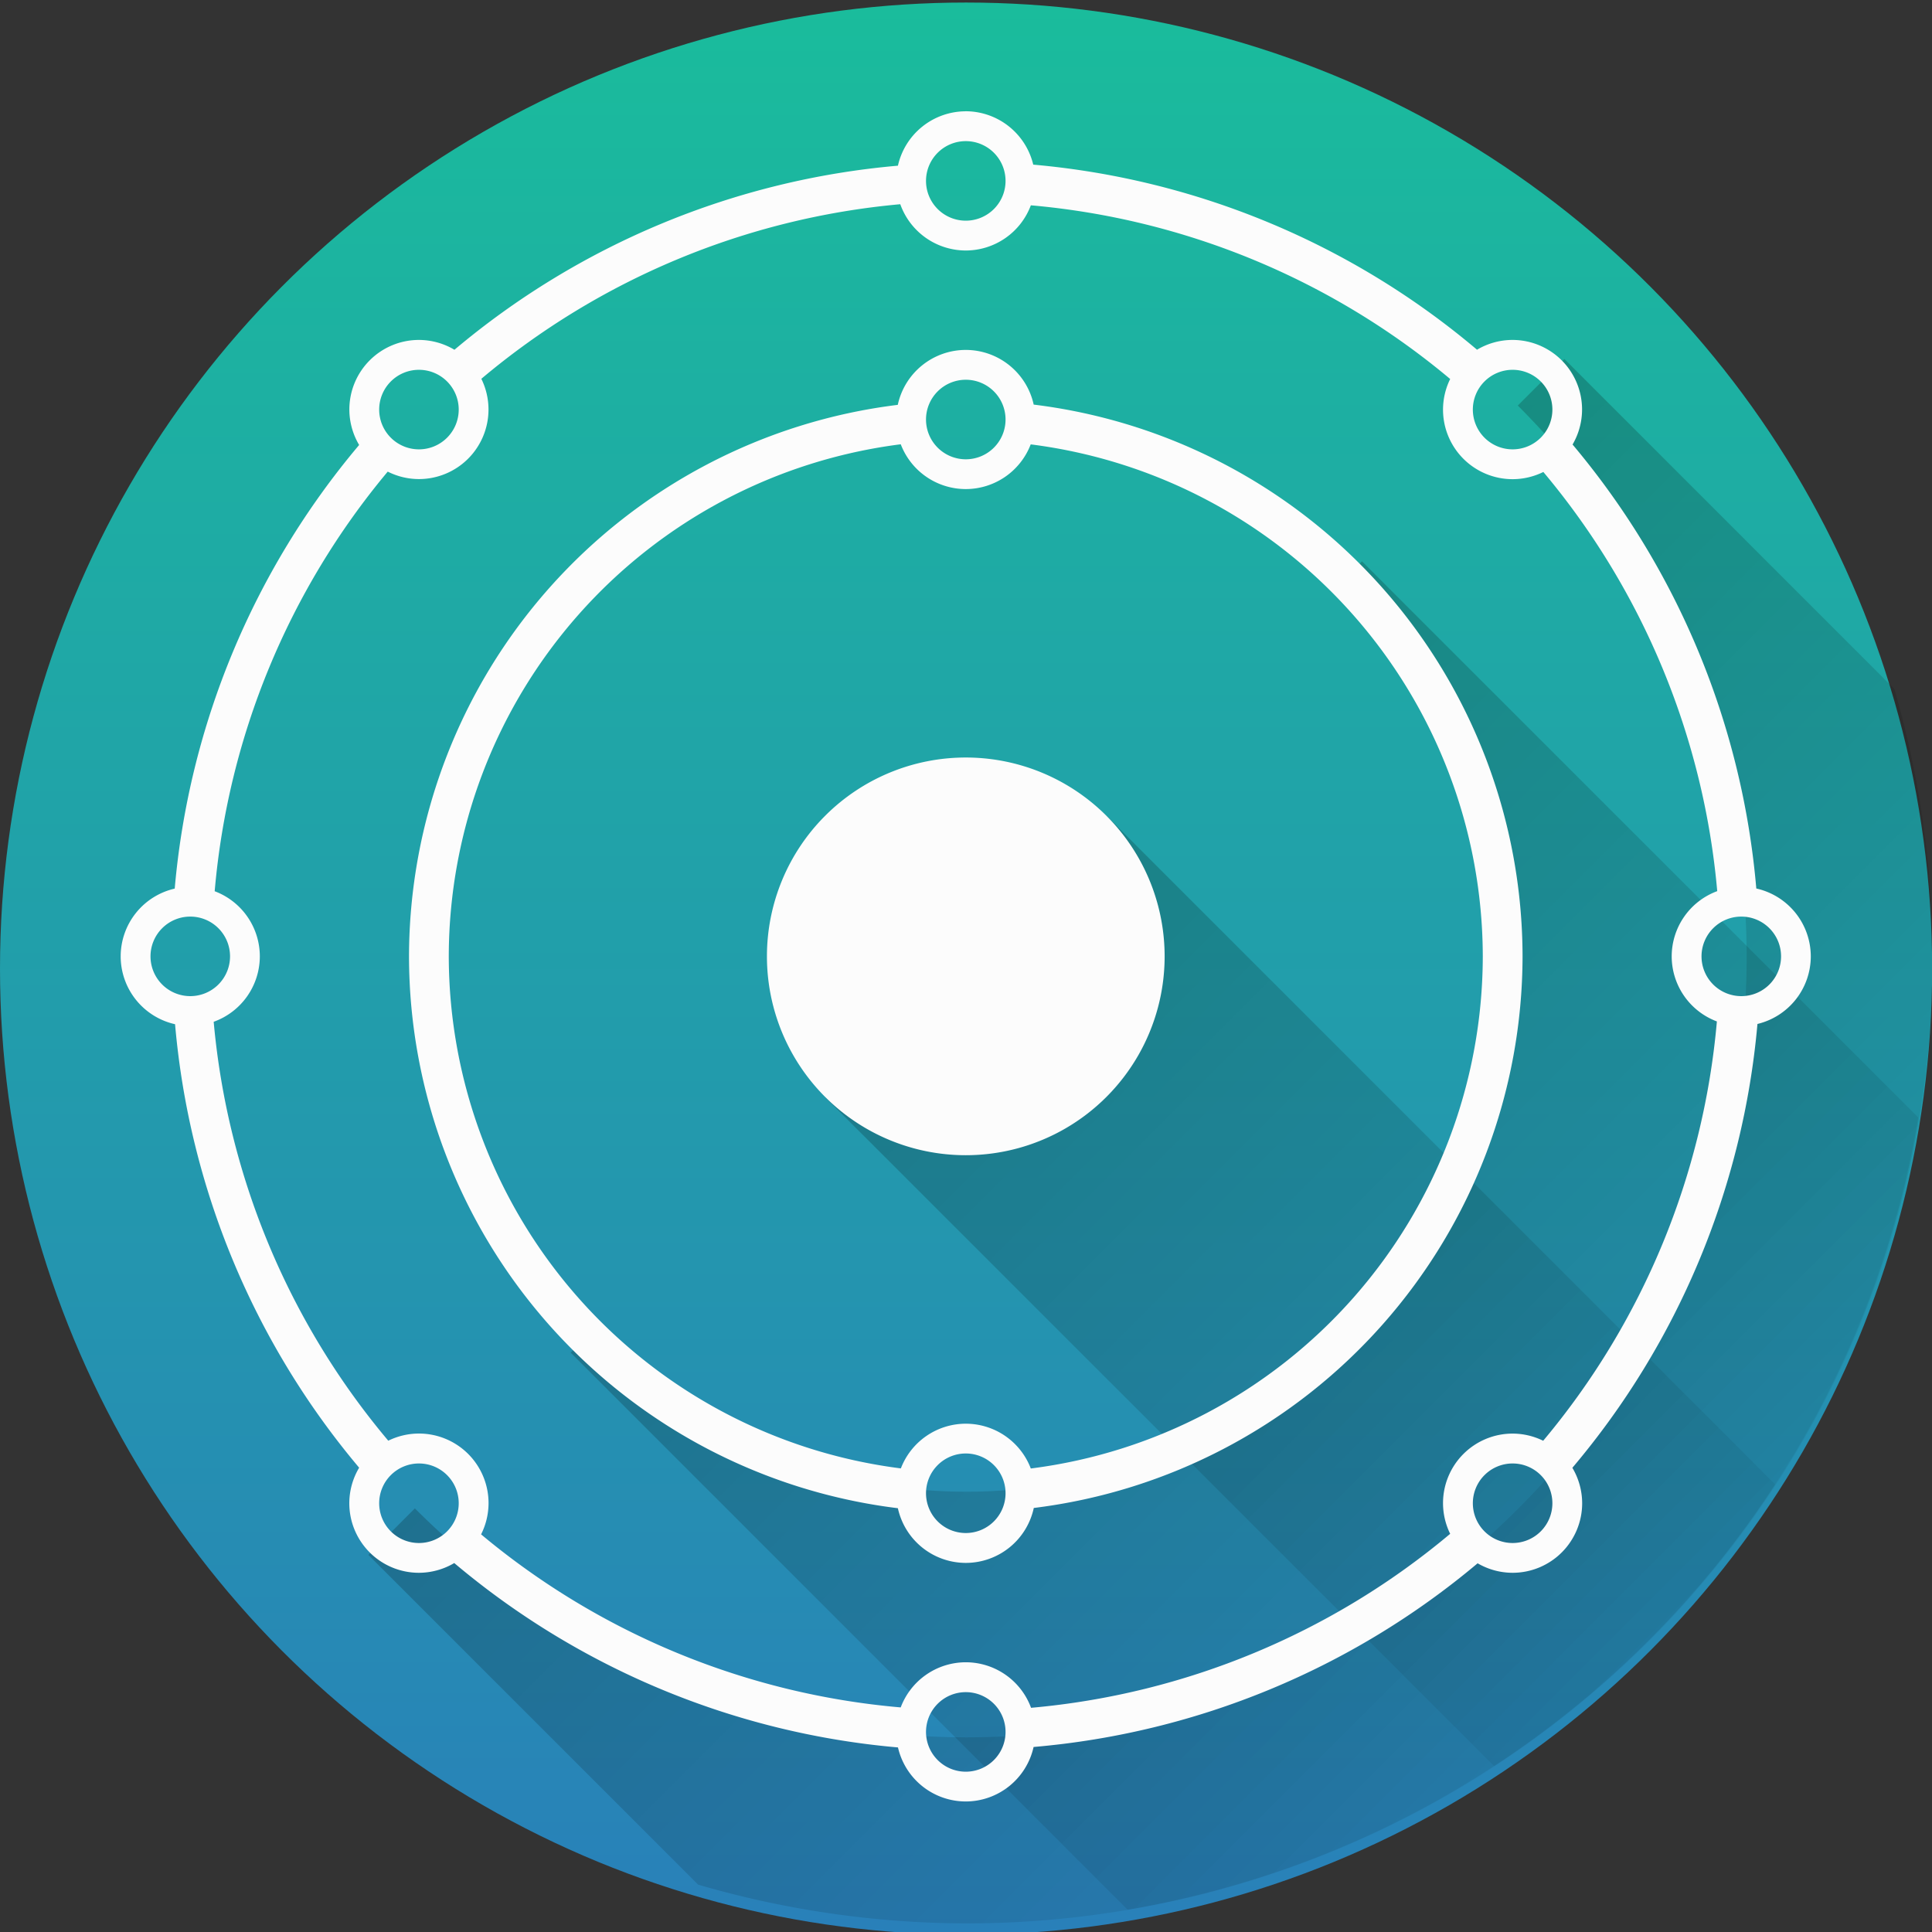
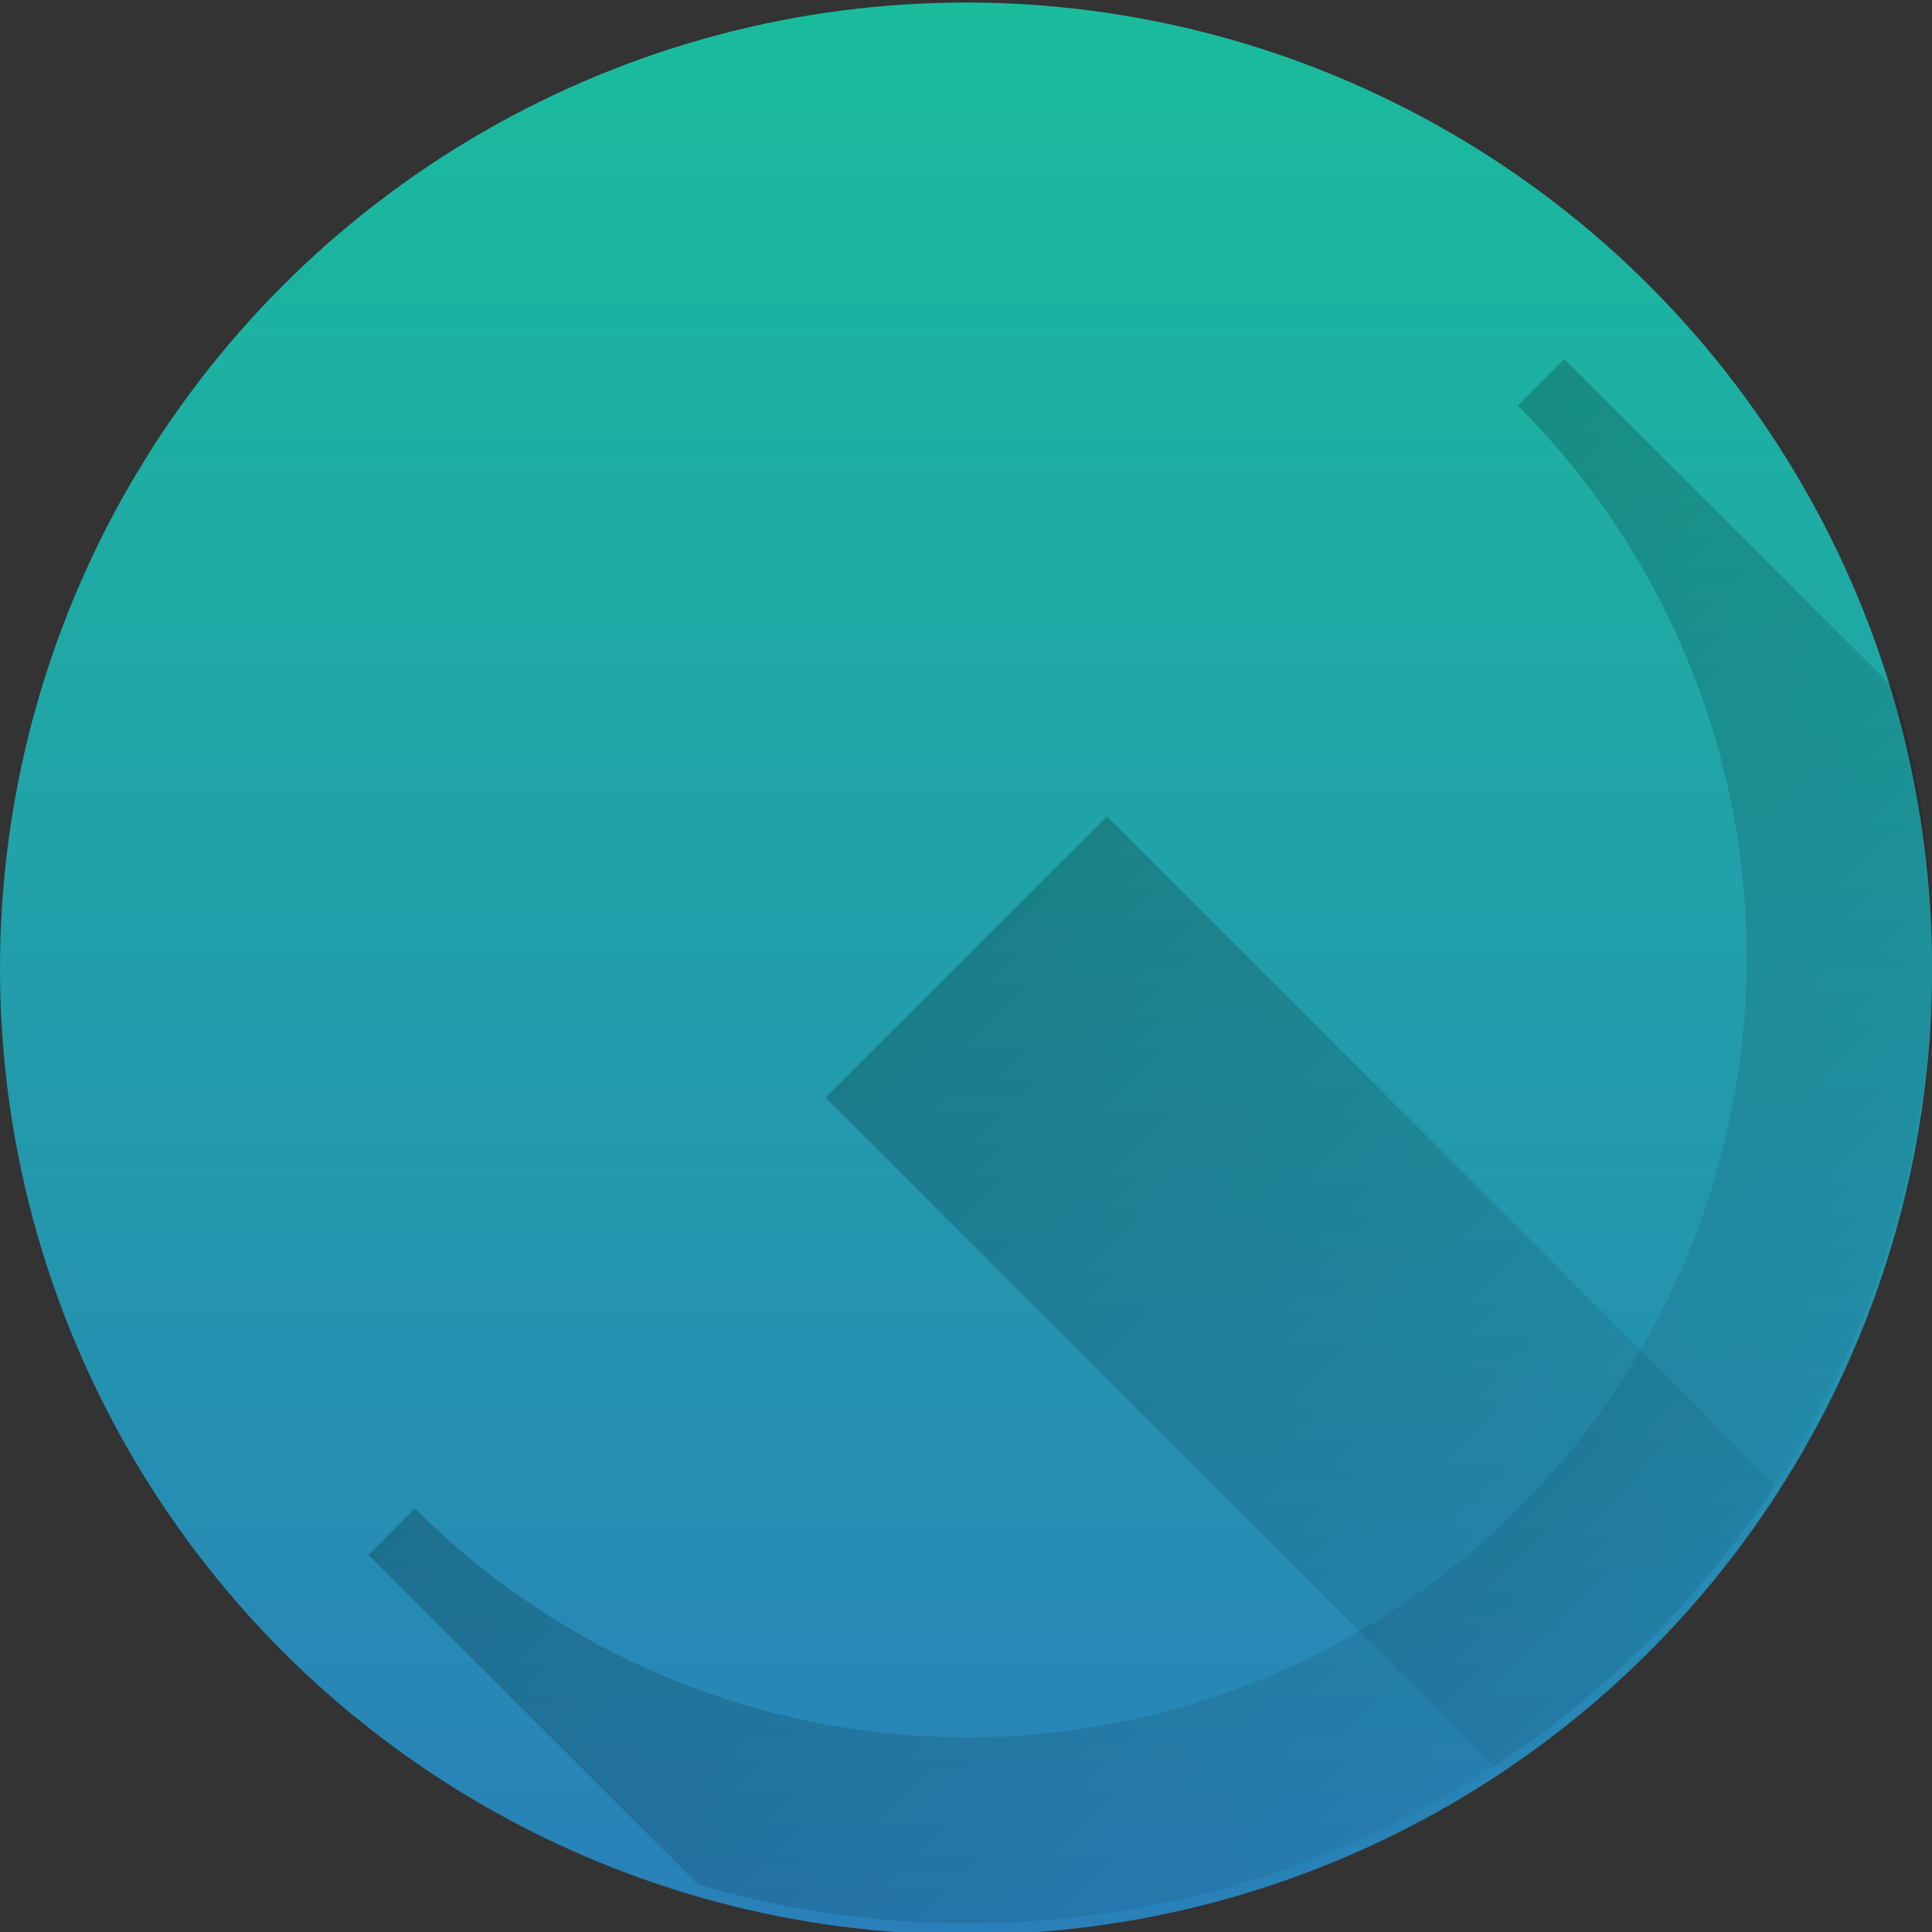
<svg xmlns="http://www.w3.org/2000/svg" xmlns:ns1="http://www.inkscape.org/namespaces/inkscape" xmlns:ns2="http://sodipodi.sourceforge.net/DTD/sodipodi-0.dtd" xmlns:xlink="http://www.w3.org/1999/xlink" width="400" height="400" viewBox="0 0 105.833 105.833" version="1.1" id="svg5" xml:space="preserve" ns1:version="1.2.2 (b0a8486541, 2022-12-01)" ns2:docname="kde-neon.svg">
  <rect x="0" y="0" width="105.833" height="105.833" fill="#333333" stroke="none" />
  <ns2:namedview id="namedview7" pagecolor="#ffffff" bordercolor="#666666" borderopacity="1.0" ns1:showpageshadow="2" ns1:pageopacity="0.0" ns1:pagecheckerboard="0" ns1:deskcolor="#d1d1d1" ns1:document-units="mm" showgrid="false" ns1:zoom="0.70644641" ns1:cx="395.64218" ns1:cy="562.67538" ns1:window-width="1854" ns1:window-height="999" ns1:window-x="0" ns1:window-y="0" ns1:window-maximized="1" ns1:current-layer="layer1" />
  <defs id="defs2">
    <linearGradient ns1:collect="always" id="linearGradient4148">
      <stop style="stop-color:#000000;stop-opacity:1;" offset="0" id="stop4150" />
      <stop style="stop-color:#000000;stop-opacity:0;" offset="1" id="stop4152" />
    </linearGradient>
    <linearGradient ns1:collect="always" id="linearGradient4138">
      <stop style="stop-color:#1abc9c;stop-opacity:1" offset="0" id="stop4140" />
      <stop style="stop-color:#2980b9;stop-opacity:1" offset="1" id="stop4142" />
    </linearGradient>
    <linearGradient ns1:collect="always" xlink:href="#linearGradient4138" id="linearGradient4144" x1="25" y1="1004.362" x2="25" y2="1052.362" gradientUnits="userSpaceOnUse" />
    <linearGradient ns1:collect="always" xlink:href="#linearGradient4148" id="linearGradient4154" x1="24" y1="1028.362" x2="49" y2="1028.362" gradientUnits="userSpaceOnUse" gradientTransform="matrix(0.873,0.873,-0.873,0.873,901.295,-895.222)" />
    <linearGradient ns1:collect="always" xlink:href="#linearGradient4148" id="linearGradient4154-3" x1="24" y1="1028.362" x2="49" y2="1028.362" gradientUnits="userSpaceOnUse" gradientTransform="matrix(0.873,0.873,-2.457,2.457,2529.378,-2523.305)" />
    <linearGradient ns1:collect="always" xlink:href="#linearGradient4148" id="linearGradient4154-3-4" x1="24" y1="1028.362" x2="49" y2="1028.362" gradientUnits="userSpaceOnUse" gradientTransform="matrix(0.873,0.873,-3.712,3.712,3820.61,-3814.537)" />
  </defs>
  <g ns1:label="Layer 1" ns1:groupmode="layer" id="layer1">
    <g ns1:label="Layer 1" id="layer1-3" transform="matrix(2.205,0,0,2.205,2.6666665e-7,-2214.479)">
      <circle style="color:#000000;clip-rule:nonzero;display:inline;overflow:visible;visibility:visible;opacity:1;isolation:auto;mix-blend-mode:normal;color-interpolation:sRGB;color-interpolation-filters:linearRGB;solid-color:#000000;solid-opacity:1;fill:url(#linearGradient4144);fill-opacity:1;fill-rule:evenodd;stroke:none;stroke-width:20;stroke-linecap:butt;stroke-linejoin:miter;stroke-miterlimit:4;stroke-dasharray:none;stroke-dashoffset:0;stroke-opacity:1;marker:none;color-rendering:auto;image-rendering:auto;shape-rendering:auto;text-rendering:auto;enable-background:accumulate" id="path4136" cx="24" cy="1028.362" r="24" />
      <g id="g4150" ns1:transform-center-x="-5.3320308" ns1:transform-center-y="5.3320093" transform="matrix(1.235,0,0,1.235,-5.647,-241.968)">
-         <path style="color:#000000;clip-rule:nonzero;display:inline;overflow:visible;visibility:visible;opacity:0.2;isolation:auto;mix-blend-mode:normal;color-interpolation:sRGB;color-interpolation-filters:linearRGB;solid-color:#000000;solid-opacity:1;fill:url(#linearGradient4154);fill-opacity:1;fill-rule:evenodd;stroke:none;stroke-width:20;stroke-linecap:butt;stroke-linejoin:miter;stroke-miterlimit:4;stroke-dasharray:none;stroke-dashoffset:0;stroke-opacity:1;marker:none;color-rendering:auto;image-rendering:auto;shape-rendering:auto;text-rendering:auto;enable-background:accumulate" d="m 27.494,20.506 -6.988,6.988 16.602,16.6 a 24,24 0 0 0 6.979,-6.996 z" transform="matrix(0.81,0,0,0.81,4.571,1008.934)" id="rect4146" />
-         <path style="color:#000000;clip-rule:nonzero;display:inline;overflow:visible;visibility:visible;opacity:0.2;isolation:auto;mix-blend-mode:normal;color-interpolation:sRGB;color-interpolation-filters:linearRGB;solid-color:#000000;solid-opacity:1;fill:url(#linearGradient4154-3);fill-opacity:1;fill-rule:evenodd;stroke:none;stroke-width:20;stroke-linecap:butt;stroke-linejoin:miter;stroke-miterlimit:4;stroke-dasharray:none;stroke-dashoffset:0;stroke-opacity:1;marker:none;color-rendering:auto;image-rendering:auto;shape-rendering:auto;text-rendering:auto;enable-background:accumulate" d="m 33.826,14.174 -0.441,0.441 A 13.279,13.279 0 0 1 37.279,24 13.279,13.279 0 0 1 24,37.279 13.279,13.279 0 0 1 14.615,33.385 l -0.441,0.441 13.832,13.834 A 24,24 0 0 0 47.641,27.986 Z" transform="matrix(0.81,0,0,0.81,4.571,1008.934)" id="rect4146-1" />
+         <path style="color:#000000;clip-rule:nonzero;display:inline;overflow:visible;visibility:visible;opacity:0.2;isolation:auto;mix-blend-mode:normal;color-interpolation:sRGB;color-interpolation-filters:linearRGB;solid-color:#000000;solid-opacity:1;fill:url(#linearGradient4154);fill-opacity:1;fill-rule:evenodd;stroke:none;stroke-width:20;stroke-linecap:butt;stroke-linejoin:miter;stroke-miterlimit:4;stroke-dasharray:none;stroke-dashoffset:0;stroke-opacity:1;marker:none;color-rendering:auto;image-rendering:auto;shape-rendering:auto;text-rendering:auto;enable-background:accumulate" d="m 27.494,20.506 -6.988,6.988 16.602,16.6 a 24,24 0 0 0 6.979,-6.996 " transform="matrix(0.81,0,0,0.81,4.571,1008.934)" id="rect4146" />
        <path style="color:#000000;clip-rule:nonzero;display:inline;overflow:visible;visibility:visible;opacity:0.2;isolation:auto;mix-blend-mode:normal;color-interpolation:sRGB;color-interpolation-filters:linearRGB;solid-color:#000000;solid-opacity:1;fill:url(#linearGradient4154-3-4);fill-opacity:1;fill-rule:evenodd;stroke:none;stroke-width:20;stroke-linecap:butt;stroke-linejoin:miter;stroke-miterlimit:4;stroke-dasharray:none;stroke-dashoffset:0;stroke-opacity:1;marker:none;color-rendering:auto;image-rendering:auto;shape-rendering:auto;text-rendering:auto;enable-background:accumulate" d="m 38.85,9.146 v 0.004 L 37.695,10.305 A 19.379,19.379 0 0 1 43.379,24 19.379,19.379 0 0 1 24,43.379 19.379,19.379 0 0 1 10.305,37.693 l -1.154,1.156 8.188,8.188 A 24,24 0 0 0 24,48 24,24 0 0 0 48,24 24,24 0 0 0 47.047,17.344 Z" transform="matrix(0.81,0,0,0.81,4.571,1008.934)" id="rect4146-1-9" />
-         <path ns1:connector-curvature="0" id="path4146-1-4-0" d="m 24,1011.362 a 1.4,1.4 0 0 0 -1.365,1.094 16,16 0 0 0 -8.921,3.703 1.4,1.4 0 0 0 -0.714,-0.198 1.4,1.4 0 0 0 -1.4,1.4 1.4,1.4 0 0 0 0.197,0.713 16,16 0 0 0 -3.71,8.924 1.4,1.4 0 0 0 -1.087,1.363 1.4,1.4 0 0 0 1.094,1.365 16,16 0 0 0 3.703,8.921 1.4,1.4 0 0 0 -0.198,0.714 1.4,1.4 0 0 0 1.4,1.4 1.4,1.4 0 0 0 0.711,-0.196 16,16 0 0 0 8.926,3.709 1.4,1.4 0 0 0 1.363,1.087 1.4,1.4 0 0 0 1.365,-1.096 16,16 0 0 0 8.932,-3.695 1.4,1.4 0 0 0 0.703,0.191 1.4,1.4 0 0 0 1.4,-1.4 1.4,1.4 0 0 0 -0.197,-0.712 16,16 0 0 0 3.723,-8.928 1.4,1.4 0 0 0 1.073,-1.36 1.4,1.4 0 0 0 -1.096,-1.365 16,16 0 0 0 -3.696,-8.931 1.4,1.4 0 0 0 0.191,-0.704 1.4,1.4 0 0 0 -1.4,-1.4 1.4,1.4 0 0 0 -0.713,0.197 16,16 0 0 0 -8.927,-3.723 1.4,1.4 0 0 0 -1.36,-1.074 z m 0,0.6 a 0.8,0.8 0 0 1 0.8,0.8 0.8,0.8 0 0 1 -0.8,0.8 0.8,0.8 0 0 1 -0.8,-0.8 0.8,0.8 0 0 1 0.8,-0.8 z m -1.317,1.271 a 1.4,1.4 0 0 0 1.317,0.929 1.4,1.4 0 0 0 1.309,-0.909 15.2,15.2 0 0 1 8.435,3.494 1.4,1.4 0 0 0 -0.144,0.615 1.4,1.4 0 0 0 1.4,1.4 1.4,1.4 0 0 0 0.618,-0.145 15.2,15.2 0 0 1 3.498,8.432 1.4,1.4 0 0 0 -0.916,1.312 1.4,1.4 0 0 0 0.909,1.309 15.2,15.2 0 0 1 -3.494,8.435 1.4,1.4 0 0 0 -0.615,-0.144 1.4,1.4 0 0 0 -1.4,1.4 1.4,1.4 0 0 0 0.144,0.616 15.2,15.2 0 0 1 -8.431,3.5 1.4,1.4 0 0 0 -1.313,-0.916 1.4,1.4 0 0 0 -1.309,0.908 15.2,15.2 0 0 1 -8.441,-3.481 1.4,1.4 0 0 0 0.15,-0.628 1.4,1.4 0 0 0 -1.4,-1.4 1.4,1.4 0 0 0 -0.617,0.144 15.2,15.2 0 0 1 -3.512,-8.427 1.4,1.4 0 0 0 0.928,-1.317 1.4,1.4 0 0 0 -0.908,-1.309 15.2,15.2 0 0 1 3.481,-8.441 1.4,1.4 0 0 0 0.627,0.15 1.4,1.4 0 0 0 1.4,-1.4 1.4,1.4 0 0 0 -0.144,-0.617 15.2,15.2 0 0 1 8.428,-3.512 z m 1.317,2.929 a 1.4,1.4 0 0 0 -1.368,1.105 11.2,11.2 0 0 0 -9.832,11.095 11.2,11.2 0 0 0 9.834,11.1 1.4,1.4 0 0 0 1.366,1.1 1.4,1.4 0 0 0 1.368,-1.105 11.2,11.2 0 0 0 9.832,-11.095 11.2,11.2 0 0 0 -9.834,-11.1 1.4,1.4 0 0 0 -1.366,-1.1 z M 13,1016.562 a 0.8,0.8 0 0 1 0.8,0.8 0.8,0.8 0 0 1 -0.8,0.8 0.8,0.8 0 0 1 -0.8,-0.8 0.8,0.8 0 0 1 0.8,-0.8 z m 22,0 a 0.8,0.8 0 0 1 0.8,0.8 0.8,0.8 0 0 1 -0.8,0.8 0.8,0.8 0 0 1 -0.8,-0.8 0.8,0.8 0 0 1 0.8,-0.8 z m -11,0.2 a 0.8,0.8 0 0 1 0.8,0.8 0.8,0.8 0 0 1 -0.8,0.8 0.8,0.8 0 0 1 -0.8,-0.8 0.8,0.8 0 0 1 0.8,-0.8 z m -1.308,1.298 a 1.4,1.4 0 0 0 1.308,0.901 1.4,1.4 0 0 0 1.306,-0.899 10.4,10.4 0 0 1 9.094,10.299 10.4,10.4 0 0 1 -9.092,10.302 1.4,1.4 0 0 0 -1.308,-0.901 1.4,1.4 0 0 0 -1.306,0.899 10.4,10.4 0 0 1 -9.094,-10.299 10.4,10.4 0 0 1 9.092,-10.302 z m 1.308,6.301 a 4,4 0 0 0 -4,4 4,4 0 0 0 4,4 4,4 0 0 0 4,-4 4,4 0 0 0 -4,-4 z m -15.6,3.2 a 0.8,0.8 0 0 1 0.8,0.8 0.8,0.8 0 0 1 -0.8,0.8 0.8,0.8 0 0 1 -0.8,-0.8 0.8,0.8 0 0 1 0.8,-0.8 z m 31.2,0 a 0.8,0.8 0 0 1 0.8,0.8 0.8,0.8 0 0 1 -0.8,0.8 0.8,0.8 0 0 1 -0.8,-0.8 0.8,0.8 0 0 1 0.8,-0.8 z m -15.6,10.8 a 0.8,0.8 0 0 1 0.8,0.8 0.8,0.8 0 0 1 -0.8,0.8 0.8,0.8 0 0 1 -0.8,-0.8 0.8,0.8 0 0 1 0.8,-0.8 z M 13,1038.562 a 0.8,0.8 0 0 1 0.8,0.8 0.8,0.8 0 0 1 -0.8,0.8 0.8,0.8 0 0 1 -0.8,-0.8 0.8,0.8 0 0 1 0.8,-0.8 z m 22,0 a 0.8,0.8 0 0 1 0.8,0.8 0.8,0.8 0 0 1 -0.8,0.8 0.8,0.8 0 0 1 -0.8,-0.8 0.8,0.8 0 0 1 0.8,-0.8 z m -11,4.6 a 0.8,0.8 0 0 1 0.8,0.8 0.8,0.8 0 0 1 -0.8,0.8 0.8,0.8 0 0 1 -0.8,-0.8 0.8,0.8 0 0 1 0.8,-0.8 z" style="color:#000000;clip-rule:nonzero;display:inline;overflow:visible;visibility:visible;opacity:1;isolation:auto;mix-blend-mode:normal;color-interpolation:sRGB;color-interpolation-filters:linearRGB;solid-color:#000000;solid-opacity:1;fill:#fcfcfc;fill-opacity:1;fill-rule:evenodd;stroke:none;stroke-width:3;stroke-linecap:round;stroke-linejoin:round;stroke-miterlimit:0.9;stroke-dasharray:none;stroke-dashoffset:0;stroke-opacity:1;color-rendering:auto;image-rendering:auto;shape-rendering:auto;text-rendering:auto;enable-background:accumulate" />
      </g>
    </g>
  </g>
</svg>